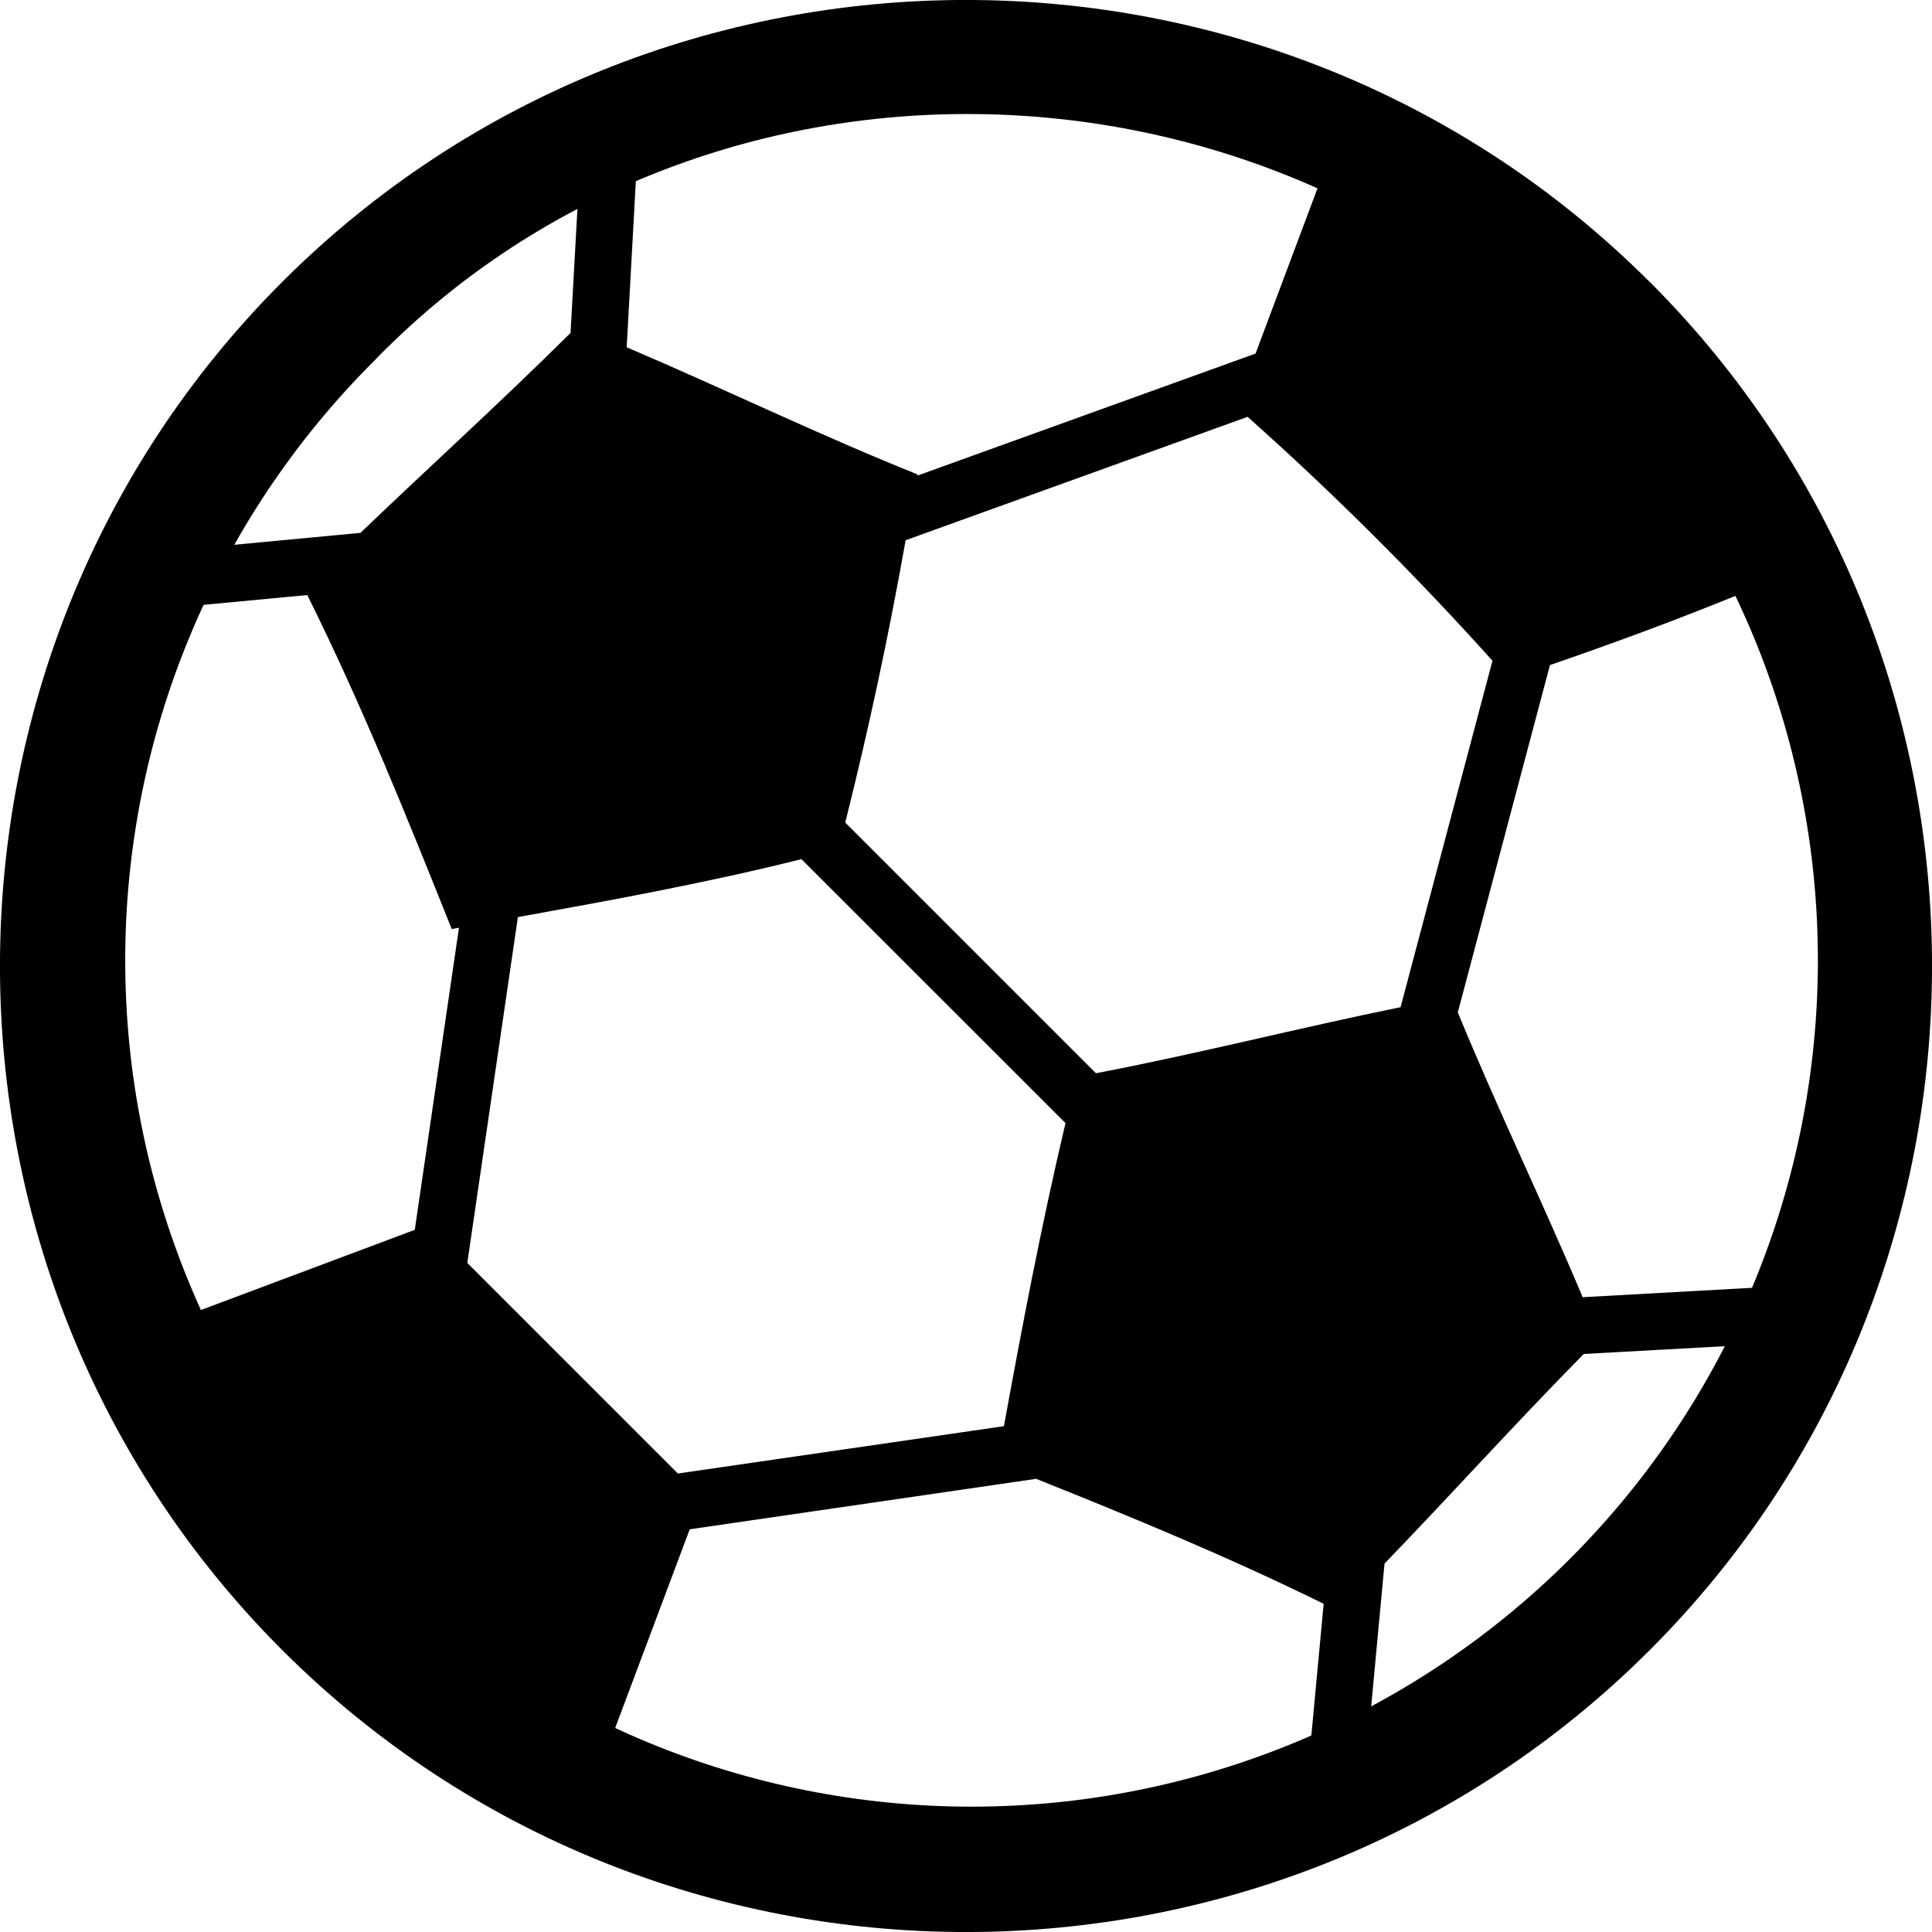
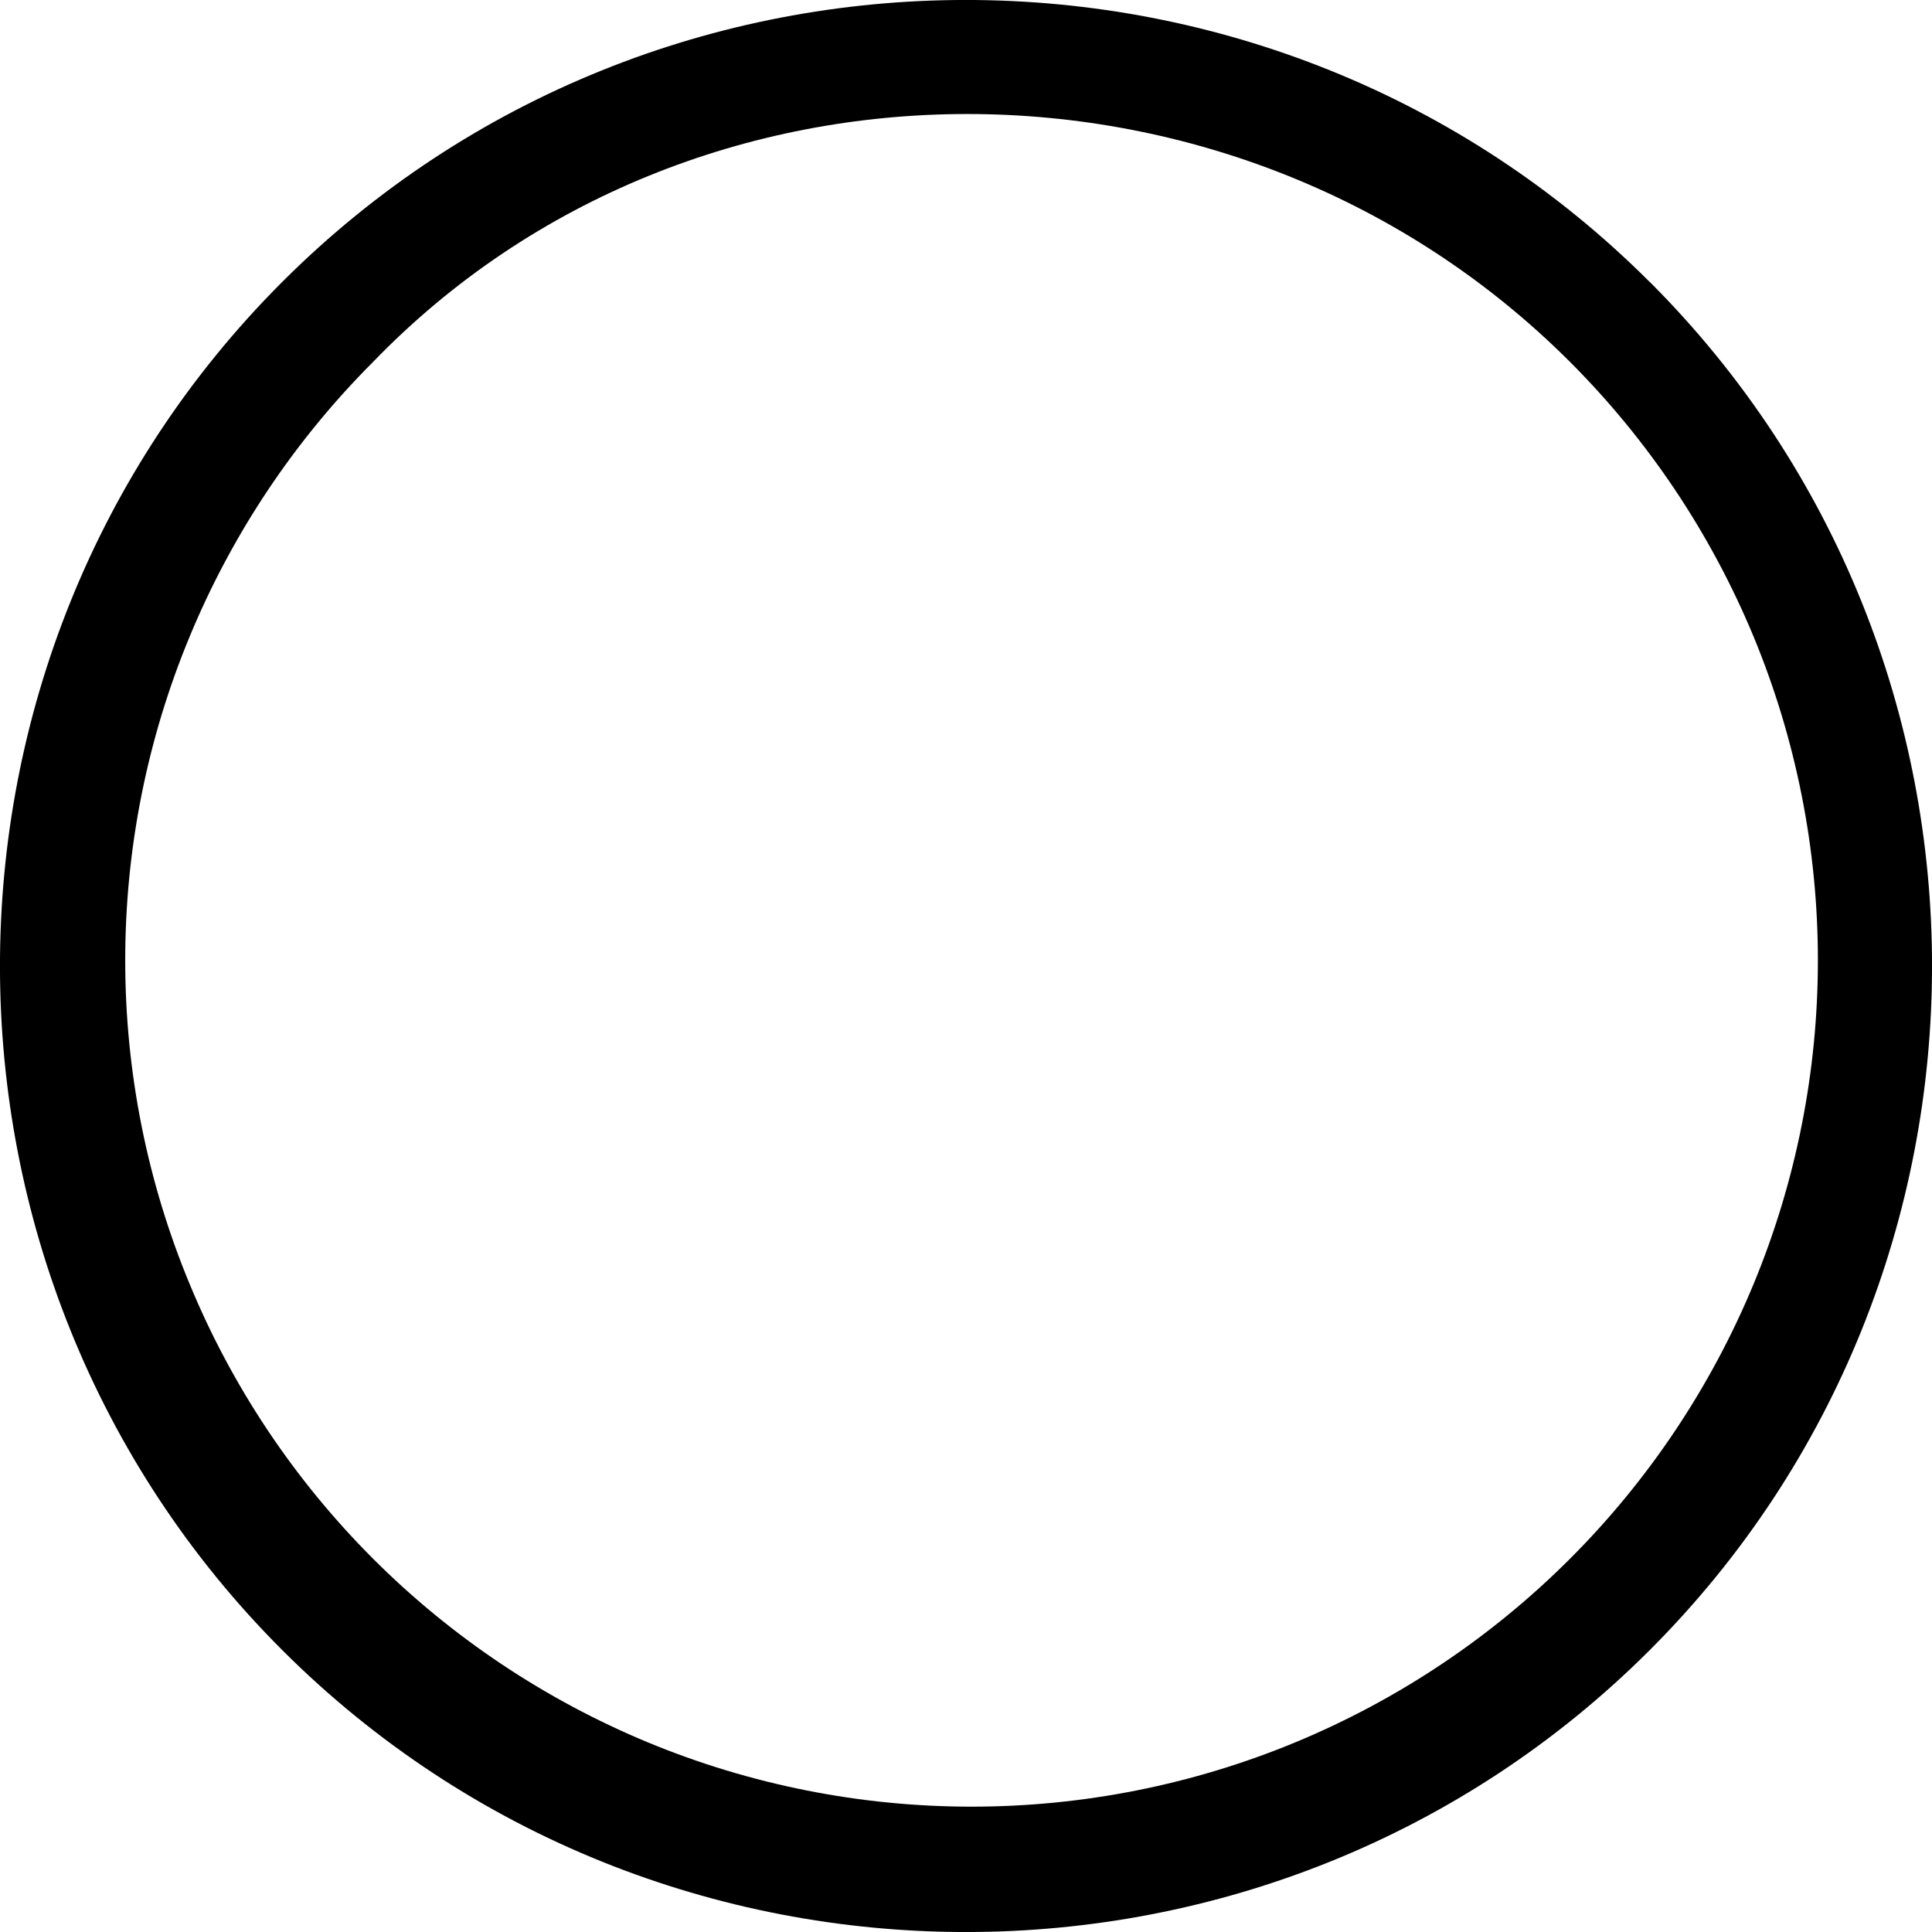
<svg xmlns="http://www.w3.org/2000/svg" width="16" height="16" viewBox="0 0 16 16" fill="#000000" color="#000000">
  <path fill-rule="evenodd" clip-rule="evenodd" d="M13.002 2.997C13.653 3.648 14.169 4.421 14.522 5.271C14.874 6.121 15.055 7.033 15.055 7.953C15.055 8.874 14.874 9.785 14.522 10.635C14.169 11.486 13.653 12.258 13.002 12.909C12.351 13.56 11.579 14.076 10.728 14.429C9.878 14.781 8.967 14.962 8.046 14.962C7.126 14.962 6.214 14.781 5.364 14.429C4.514 14.076 3.741 13.56 3.09 12.909C2.439 12.258 1.923 11.486 1.571 10.635C1.218 9.785 1.037 8.874 1.037 7.953C1.037 7.033 1.218 6.121 1.571 5.271C1.923 4.421 2.439 3.648 3.09 2.997C5.734 0.26 10.264 0.26 13.002 2.997ZM13.663 2.336C10.548 -0.779 5.451 -0.779 2.336 2.336C-0.779 5.452 -0.779 10.548 2.336 13.664C5.452 16.779 10.549 16.779 13.664 13.664C16.779 10.548 16.779 5.452 13.664 2.336H13.663Z" fill="#000000" />
-   <path fill-rule="evenodd" clip-rule="evenodd" d="M6.637 7.115C5.87 7.308 5.064 7.455 4.289 7.595L3.87 10.459L5.614 12.203L8.314 11.811C8.463 10.995 8.618 10.174 8.824 9.301L6.637 7.115ZM7 6.812C7.194 6.039 7.361 5.259 7.5 4.474L10.332 3.452C11.045 4.087 11.722 4.762 12.36 5.472L11.599 8.341C10.758 8.512 9.917 8.728 9.076 8.888L7 6.812ZM13.116 11.213C12.545 11.792 12.024 12.371 11.466 12.949L11.282 14.919L10.813 14.875L10.962 13.282C10.168 12.891 9.375 12.565 8.581 12.247L5.712 12.665L4.964 14.659C4.023 14.376 3.364 13.811 2.423 13.529C2.141 12.588 1.576 12.024 1.293 10.988L3.435 10.185L3.801 7.683L3.741 7.694C3.372 6.772 3.003 5.85 2.545 4.928L0.848 5.088L0.803 4.619L2.985 4.413C3.565 3.857 4.145 3.333 4.725 2.757L4.841 0.67L5.31 0.696L5.19 2.876C5.993 3.218 6.796 3.608 7.599 3.929L7.597 3.939L10.398 2.928L11.081 1.106C12.023 1.388 12.305 2.33 13.246 2.612C13.528 3.553 14.47 3.836 14.752 4.776C14.184 5.02 13.544 5.264 12.836 5.508L12.073 8.384C12.395 9.17 12.776 9.956 13.107 10.743L15.301 10.621L15.327 11.091L13.116 11.213Z" fill="#000000" />
</svg>